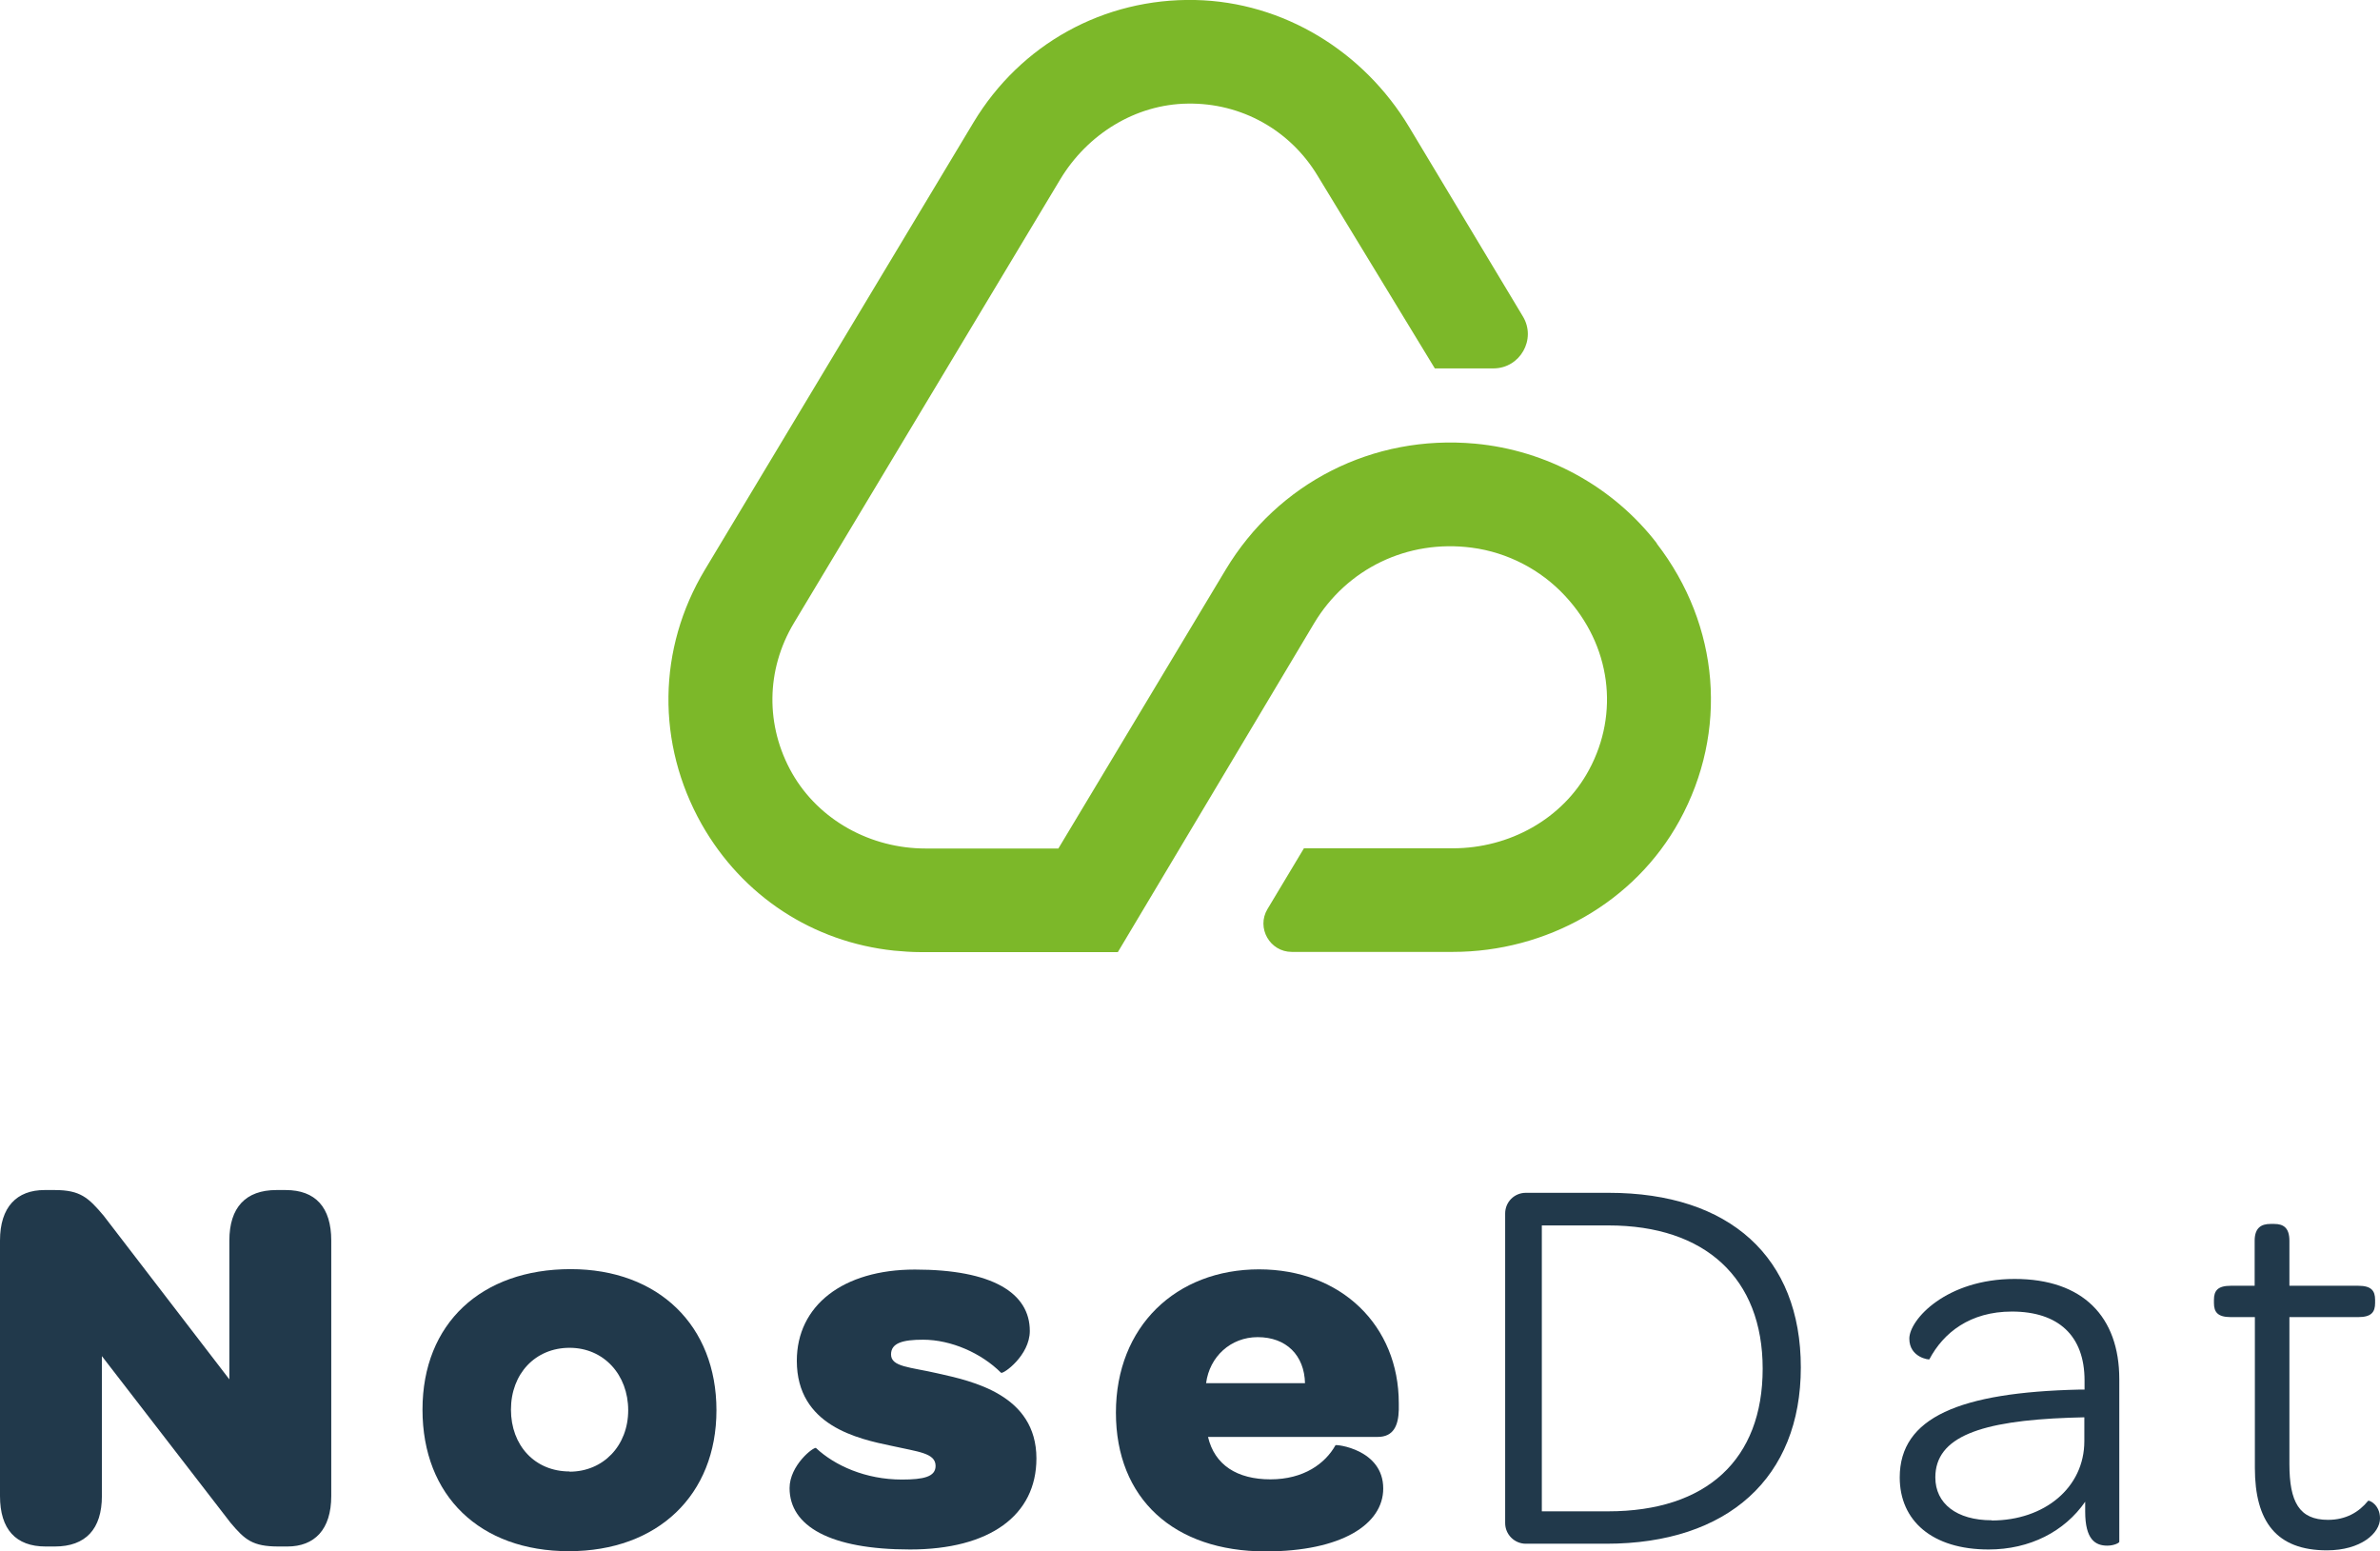
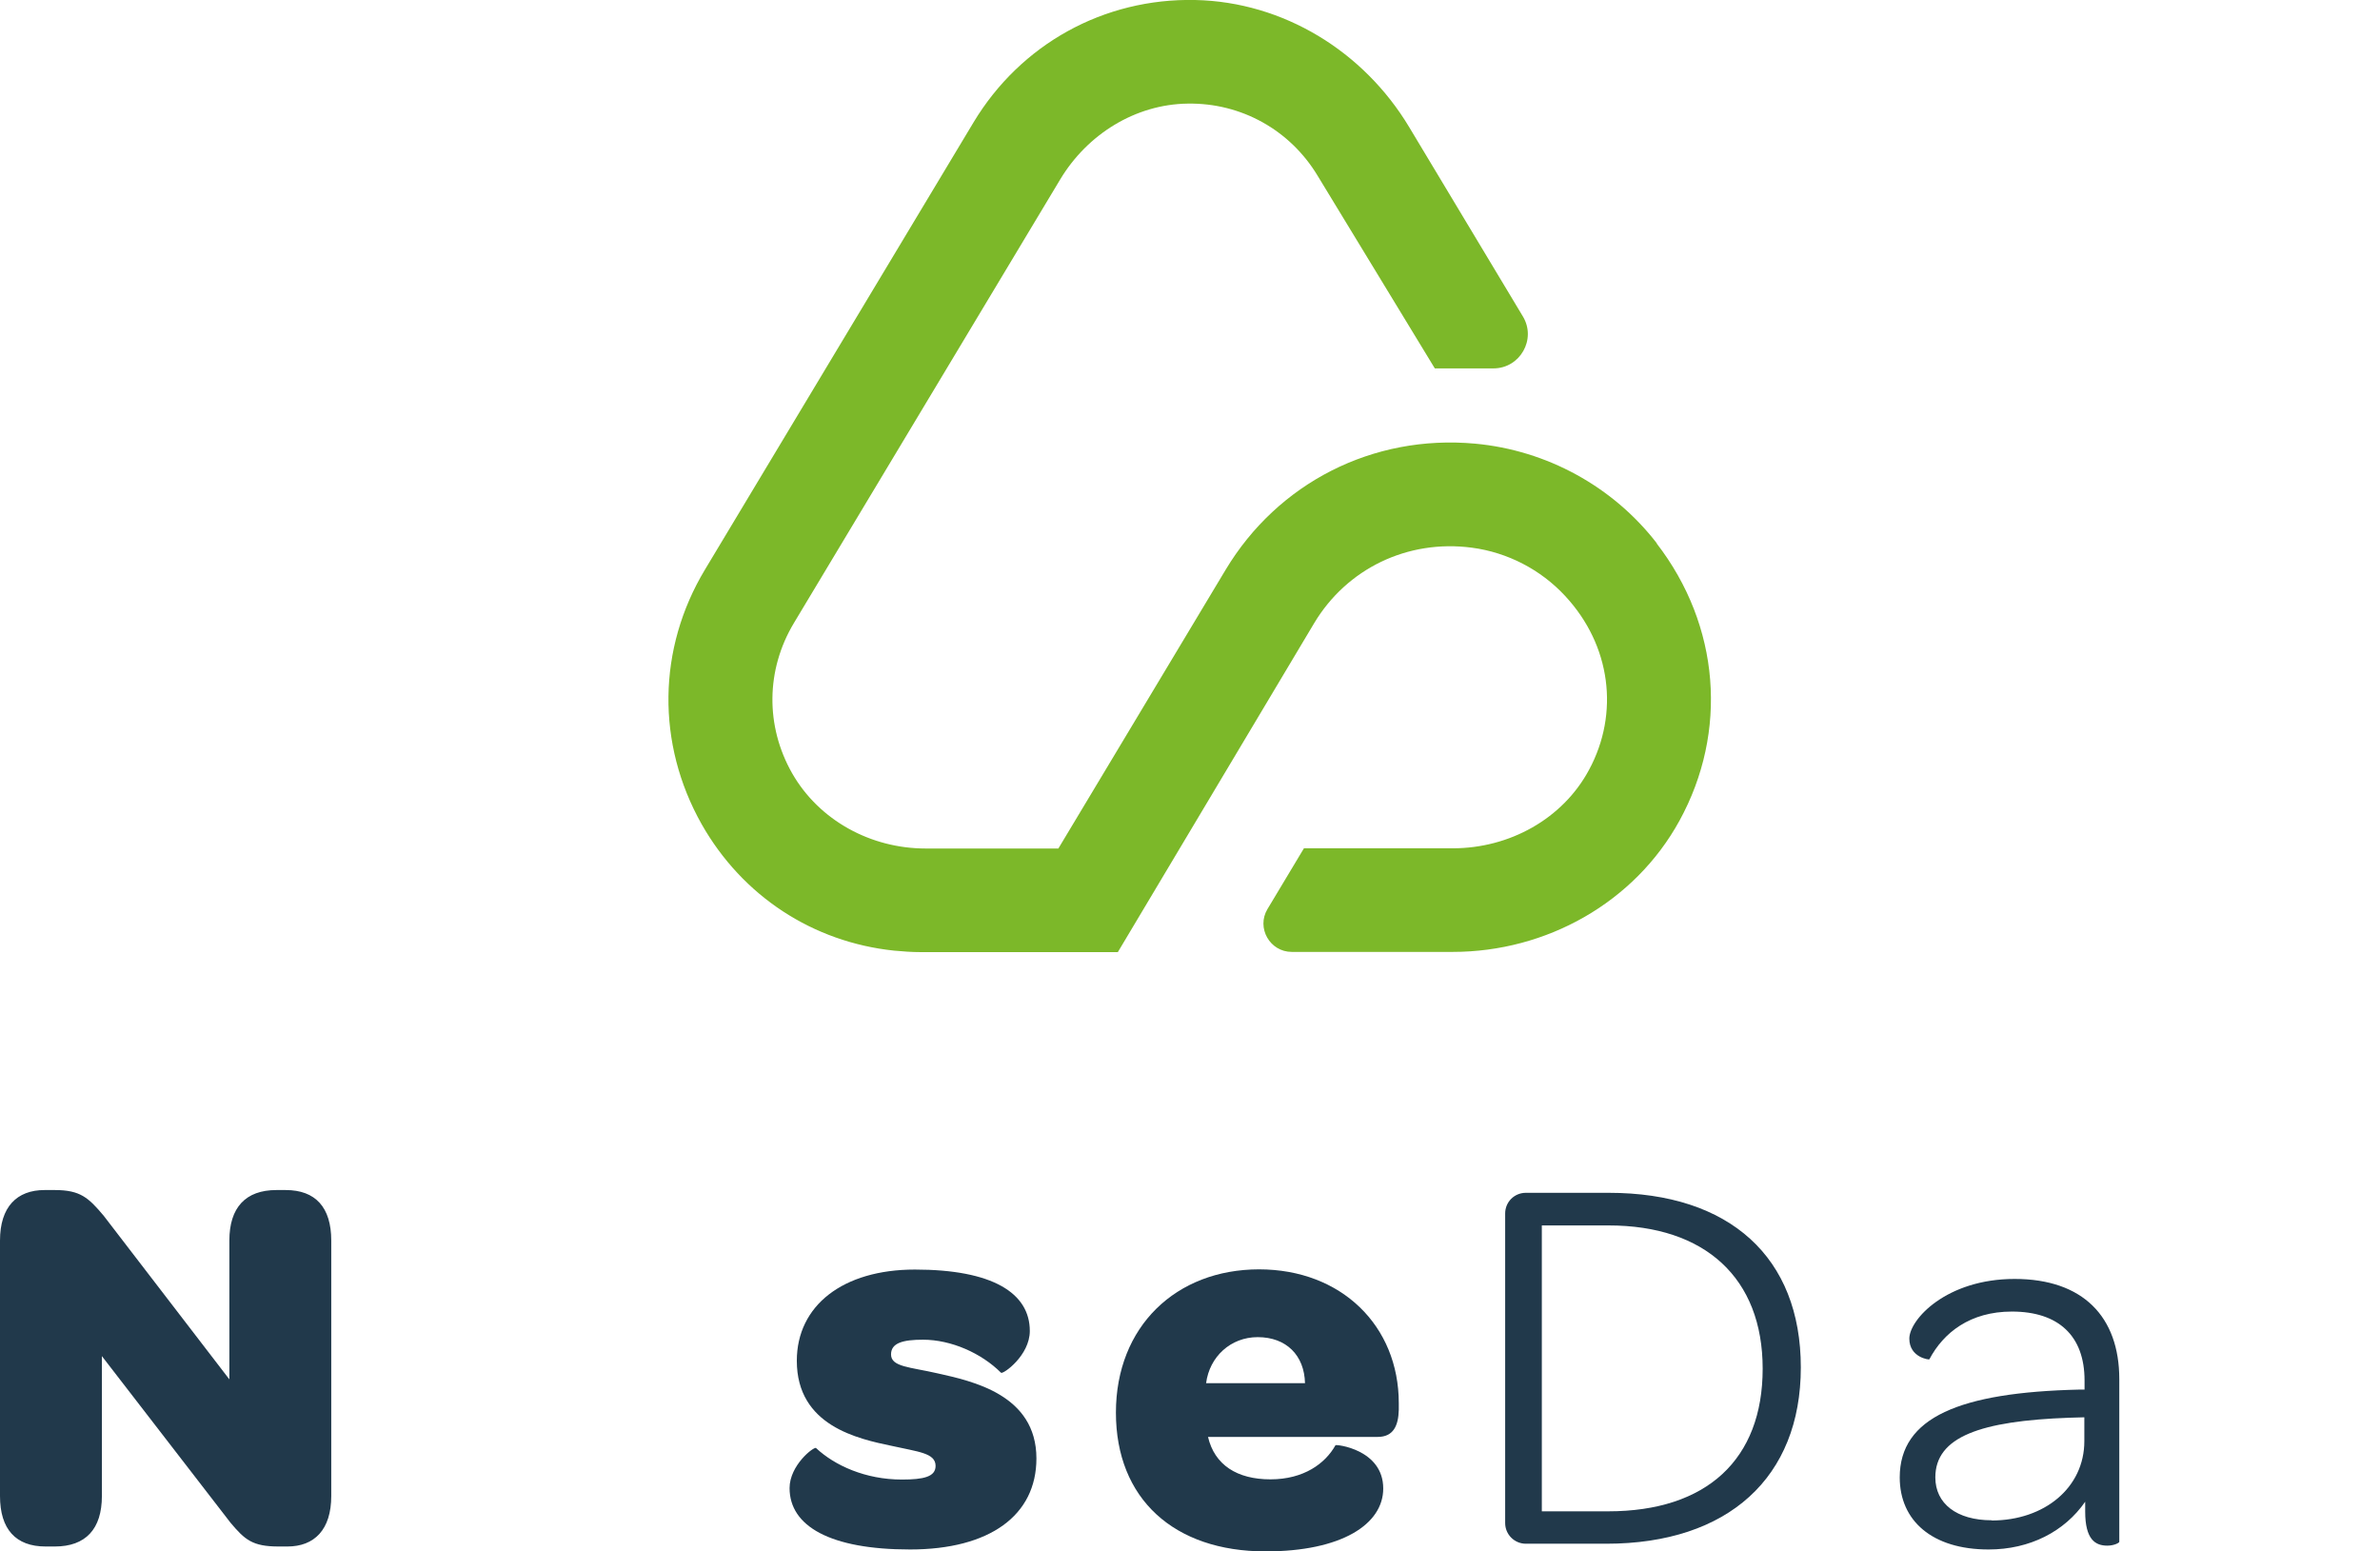
<svg xmlns="http://www.w3.org/2000/svg" id="Ebene_1" viewBox="0 0 111.65 72.77">
  <defs>
    <style>.cls-1{fill:#7cb829;}.cls-1,.cls-2{stroke-width:0px;}.cls-2{fill:#21394b;}</style>
  </defs>
  <path class="cls-2" d="m0,58.19c0-1.58.79-2.37,2.09-2.37h.48c1.2,0,1.58.36,2.29,1.2l5.9,7.68v-6.51c0-1.55.76-2.37,2.21-2.37h.43c1.4,0,2.14.81,2.14,2.37v11.98c0,1.58-.79,2.37-2.06,2.37h-.41c-1.22,0-1.58-.31-2.26-1.12l-6.03-7.81v6.56c0,1.55-.76,2.37-2.21,2.37h-.43c-1.4,0-2.14-.81-2.14-2.37v-11.98Z" />
-   <path class="cls-2" d="m26.72,69.03c1.58,0,2.75-1.22,2.75-2.88s-1.14-2.93-2.75-2.93-2.75,1.22-2.75,2.9,1.12,2.9,2.75,2.9m.05-9.49c4.12,0,6.84,2.65,6.84,6.62s-2.75,6.61-6.92,6.61-6.87-2.59-6.87-6.64,2.77-6.59,6.95-6.59" />
  <path class="cls-2" d="m38.29,67.93c.87.81,2.31,1.47,4.02,1.47,1.02,0,1.58-.13,1.58-.64,0-.61-.82-.66-2.06-.94-1.58-.33-4.45-.94-4.45-3.99,0-2.59,2.16-4.28,5.54-4.28,3.64,0,5.39,1.1,5.39,2.88,0,1.15-1.25,2.04-1.35,1.96-.92-.92-2.34-1.55-3.66-1.55-.94,0-1.5.15-1.5.69,0,.59.89.59,2.19.89,1.6.36,4.63.99,4.63,3.99,0,2.67-2.19,4.27-5.93,4.27s-5.65-1.09-5.65-2.88c0-1.07,1.14-1.96,1.25-1.88" />
  <path class="cls-2" d="m61.22,64.88c-.03-1.3-.87-2.16-2.22-2.16-1.27,0-2.26.92-2.42,2.16h4.63Zm-2.16-5.34c3.87,0,6.56,2.65,6.56,6.28v.31c-.02.74-.25,1.27-.99,1.27h-7.96c.31,1.32,1.37,1.99,2.93,1.99s2.57-.74,3.05-1.6c0-.05,2.24.18,2.24,2.03,0,1.68-1.96,2.95-5.52,2.95-4.3,0-7.02-2.47-7.02-6.51s2.82-6.72,6.72-6.72" />
  <path class="cls-2" d="m75.44,70.89c4.63,0,7.25-2.44,7.25-6.69s-2.7-6.72-7.23-6.72h-3.13v13.41h3.1Zm-4.83-13.97c0-.54.43-.97.97-.97h3.89c5.68,0,9.01,3.03,9.01,8.19s-3.41,8.27-9.13,8.27h-3.77c-.53,0-.97-.43-.97-.97v-14.53Z" />
  <path class="cls-2" d="m93.43,71.32c2.49,0,4.35-1.55,4.35-3.72v-1.12l-.71.02c-4.15.15-6.28.89-6.28,2.8,0,1.22.99,2.01,2.65,2.01m4.1-6.13h.25v-.43c0-2.09-1.22-3.23-3.41-3.23-1.96,0-3.21.99-3.87,2.24,0,.03-.94-.08-.94-.97s1.73-2.8,4.94-2.8,4.91,1.78,4.91,4.7v7.63c0,.05-.25.18-.56.18-.56,0-1.04-.28-1.04-1.6v-.46c-.97,1.4-2.6,2.24-4.53,2.24-2.65,0-4.17-1.35-4.17-3.38,0-2.82,2.82-3.99,8.42-4.12" />
-   <path class="cls-2" d="m105.77,61.78h-1.12c-.61,0-.79-.23-.79-.66v-.15c0-.43.18-.66.79-.66h1.12v-2.11c0-.61.31-.79.74-.79h.18c.43,0,.71.18.71.79v2.11h3.23c.61,0,.79.23.79.66v.15c0,.43-.18.66-.79.66h-3.23v6.89c0,1.78.46,2.62,1.81,2.62.84,0,1.45-.36,1.88-.89.05-.05.56.18.56.82,0,.69-.89,1.5-2.49,1.5-2.37,0-3.38-1.35-3.38-3.87v-7.07Z" />
  <path class="cls-1" d="m77.73,25.49c-2.06-2.67-5.17-4.37-8.53-4.68-4.81-.44-9.26,1.85-11.7,5.91l-7.85,13.08h-6.23c-2.56,0-4.99-1.31-6.26-3.53-1.26-2.22-1.23-4.85.08-7.04l12.5-20.82c1.27-2.11,3.52-3.52,5.98-3.55,2.51-.04,4.8,1.24,6.09,3.38l5.5,9.04h2.75c1.25,0,2.03-1.37,1.38-2.44l-5.34-8.89C63.97,2.41,60.21.09,56.07,0c-4.29-.09-8.19,2.07-10.4,5.74l-12.6,20.98c-2.23,3.71-2.28,8.16-.16,11.93,1.92,3.39,5.23,5.54,9.03,5.94.42.04.84.07,1.27.07h9.23l9.21-15.43c1.53-2.55,4.37-3.94,7.4-3.54,1.67.22,3.23,1.03,4.37,2.26,2.16,2.32,2.55,5.51,1.13,8.15-1.24,2.32-3.75,3.69-6.39,3.69h-6.99l-1.71,2.85c-.53.88.11,2.01,1.14,2.01h7.55c4.39,0,8.53-2.31,10.64-6.16,2.28-4.16,1.91-9.14-1.08-13.01" />
</svg>